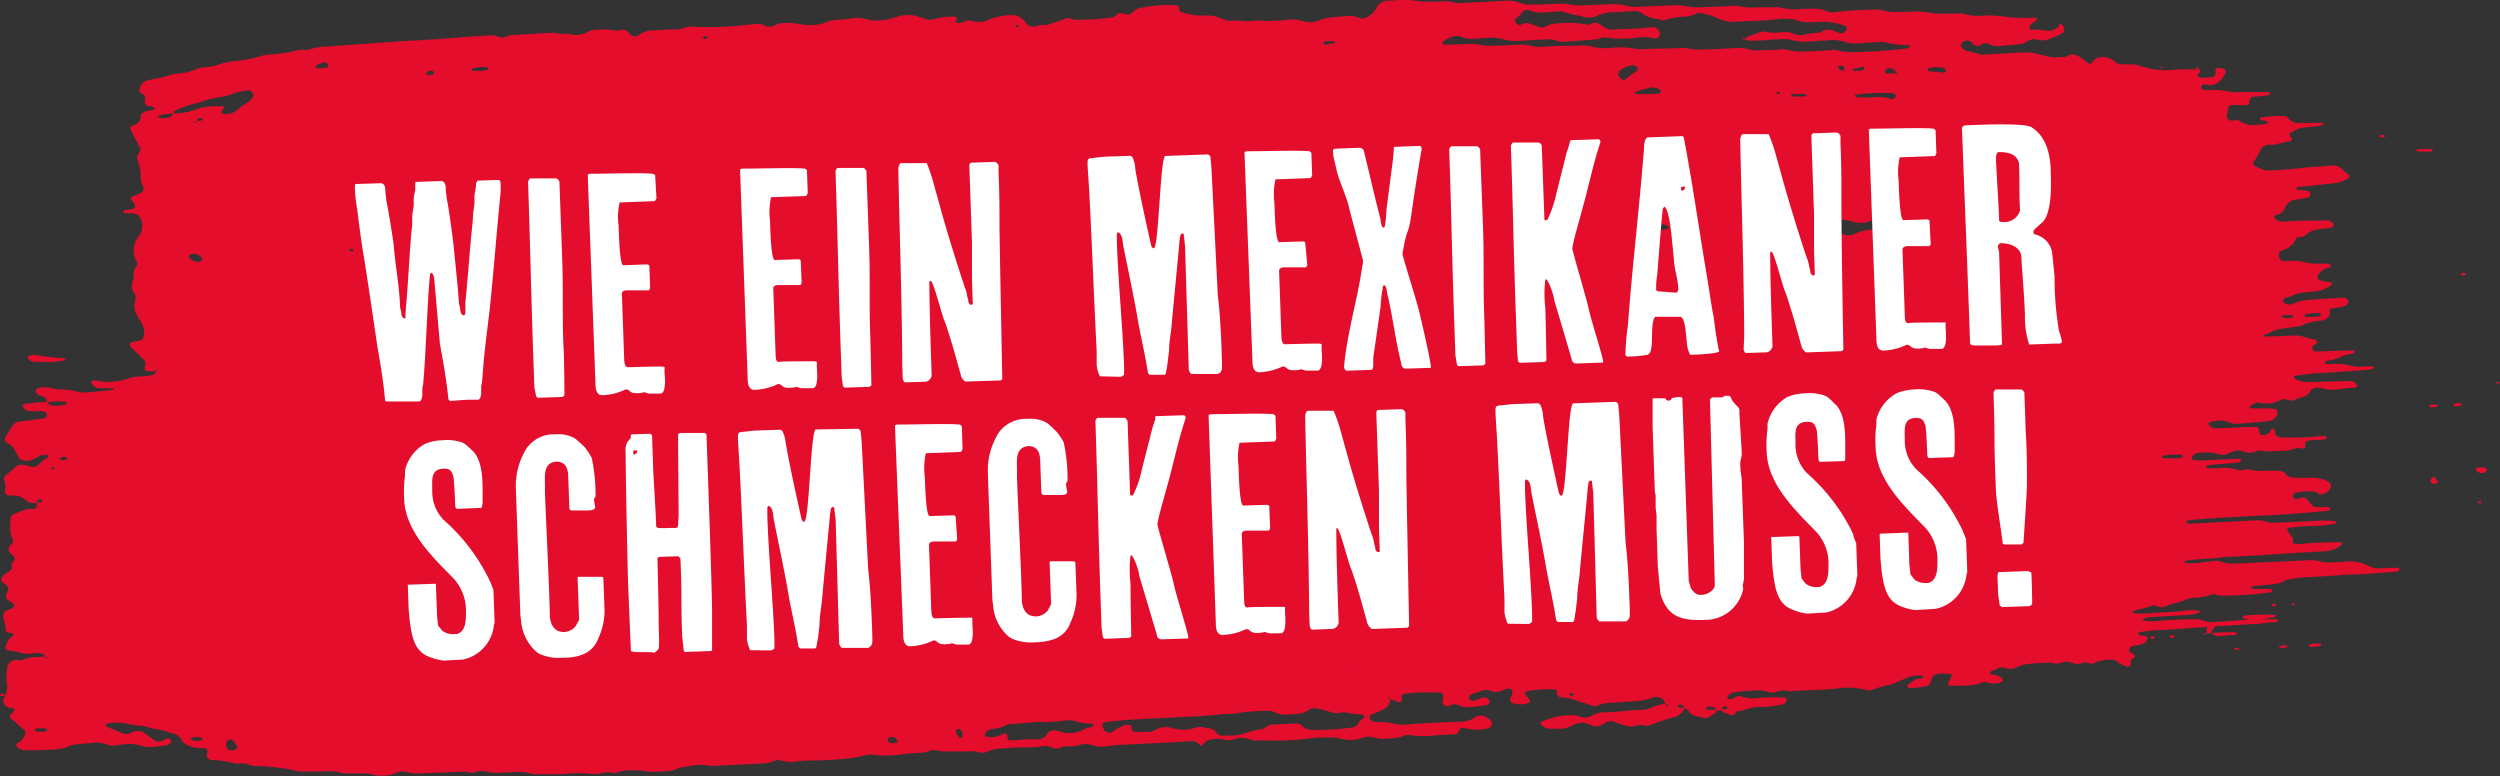
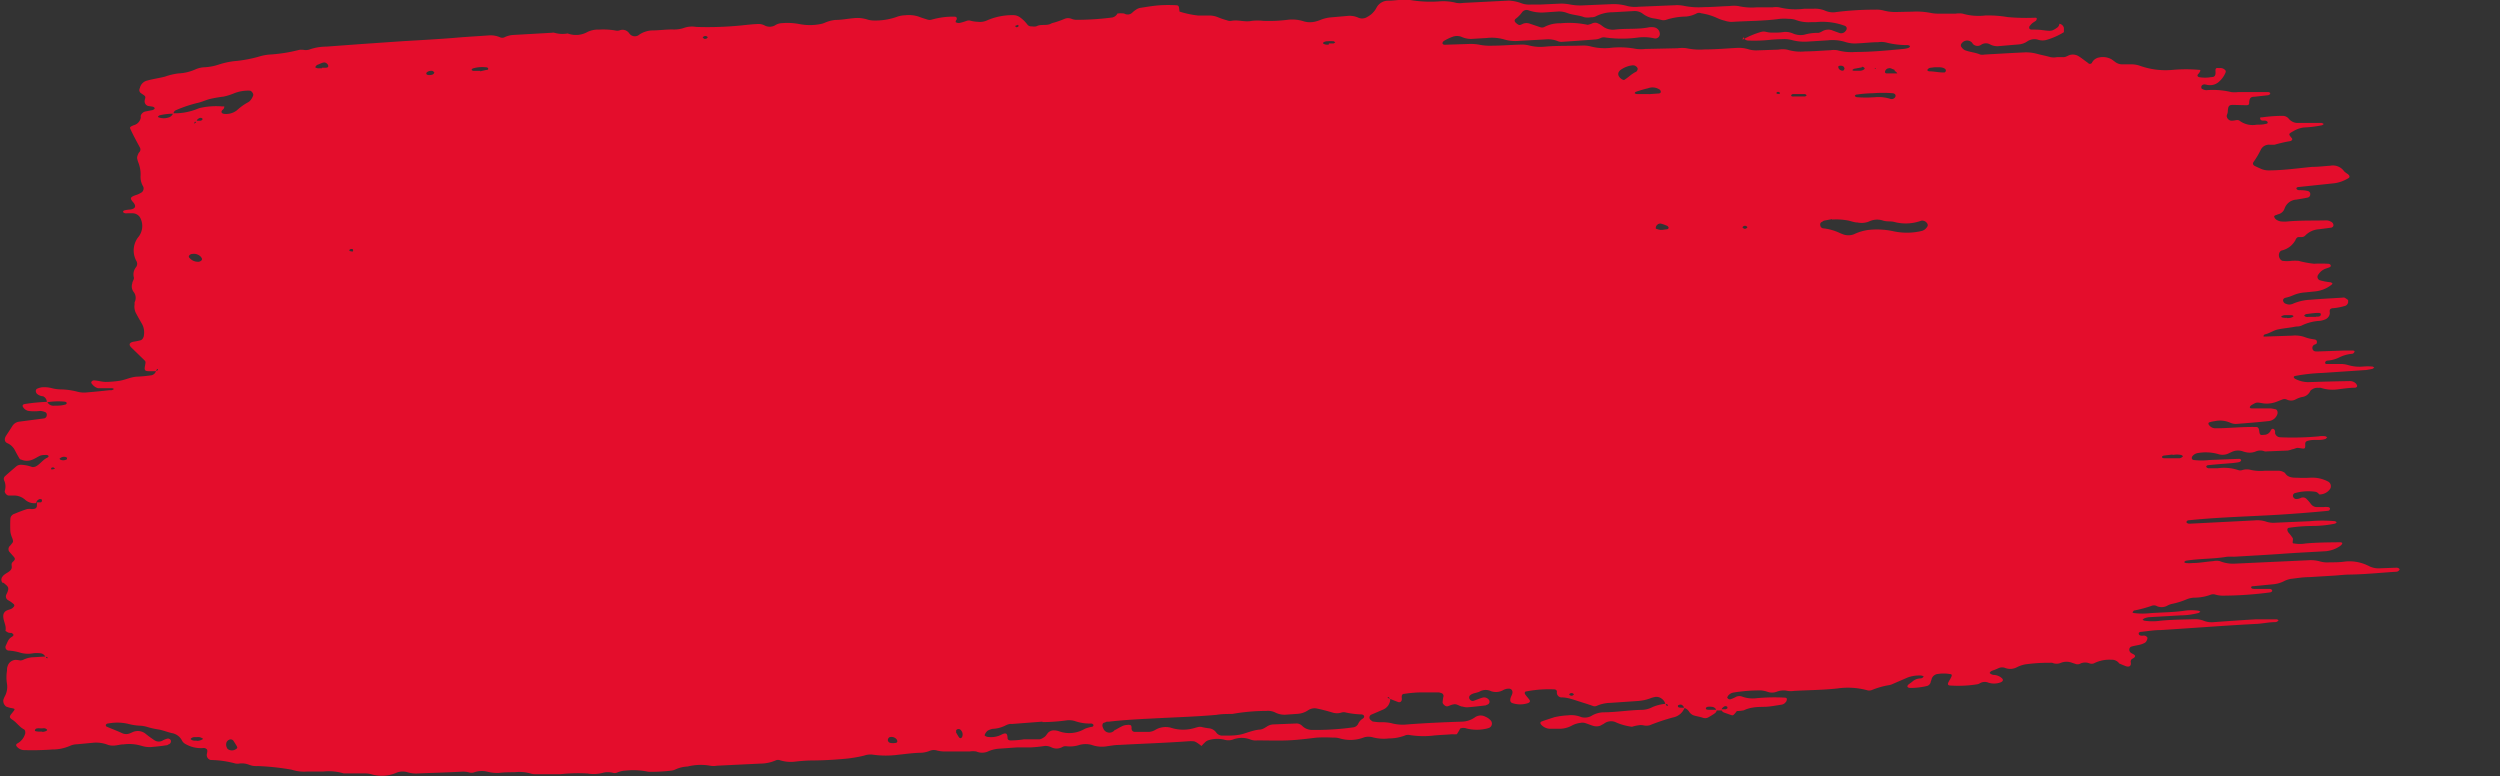
<svg xmlns="http://www.w3.org/2000/svg" viewBox="0 0 214.51 66.6">
  <rect x="0" y="0" width="214.51" height="66.6" fill="#333333" stroke="none" />
  <defs>
    <style>.cls-1{fill:#e40d2c}.cls-2{fill:#fff}</style>
  </defs>
  <g id="Ebene_2" data-name="Ebene 2">
    <g id="Ebene_1-2" data-name="Ebene 1">
      <path d="M160.9 5.83l-.05.09h.1zm-25.85 53.74s-.08-.08-.13-.09a.23.23 0 00-.28.11.38.38 0 00.13.1.24.24 0 00.28-.12M4.57 40.28l.15-.08s-.09-.08-.14-.09-.24 0-.18.13.11 0 .17 0m145.37-20.75s-.08-.09-.13-.1a.24.24 0 00-.3.12s.08.09.13.11a.25.25 0 00.3-.13m-119.64 2s0-.1-.05-.11a.23.23 0 00-.18 0c-.15.08-.13.16.07.19s.11 0 .16-.06M152.74 8s-.05-.09-.09-.1a.23.23 0 00-.17 0c-.1.09-.06.16.12.16s.09-.05.14-.08M87.25 2.16a1 1 0 00-.15.07s.06.09.09.1.23 0 .2-.13-.1-.05-.14 0m-26.52 1a.25.25 0 00-.31-.09c-.05 0-.09.08-.13.12a1.21 1.21 0 00.14.1.26.26 0 00.3-.13m-23.46 3c-.05 0-.09-.1-.14-.11a.6.6 0 00-.5.11.16.16 0 00-.05.12c0 .12.27.16.49.09a.25.25 0 00.2-.21m121-.33a.44.44 0 00-.08-.15c-.11-.12-.45-.1-.46 0a.32.32 0 00.18.29c.12.07.23.08.31 0a.66.66 0 00.05-.15M5.78 39.29a1.19 1.19 0 00-.16-.08.53.53 0 00-.51.15.22.22 0 00.11.1.62.62 0 00.53-.06v-.11m154-33.51l-.64.12c-.06 0-.1.06-.16.09s.07.07.1.08h.55c.2 0 .45-.14.39-.22a.28.28 0 00-.24-.12m-45.73-2h.4a.54.54 0 00.16-.1c-.05 0-.1-.09-.15-.09a3.17 3.17 0 00-.53 0c-.26 0-.45.13-.35.21a.66.66 0 00.47.07m-32 59c.08.14.17.3.27.45a.2.2 0 00.16.07s.1-.07.11-.12a.54.54 0 00-.18-.63.26.26 0 00-.34.07v.16m-65.16.75a.9.9 0 00.55-.17.67.67 0 00-.54-.15h-.2a.41.41 0 00-.34.16.46.46 0 00.34.14h.19M3.62 62.8c.23 0 .48-.12.42-.19a.36.36 0 00-.33-.12 2.29 2.29 0 01-.37 0c-.14 0-.27 0-.33.13s.1.13.24.15a2.3 2.3 0 00.37 0m192.62-35.48c.13 0 .26 0 .39-.05a.51.51 0 00.16-.09c0-.08-.14-.12-.29-.11h-.39a.57.57 0 00-.36.11c-.08.07.18.14.49.12m-53.63-7.54l.36-.05c.17 0 .23-.1.19-.19a.3.3 0 00-.13-.12 3.45 3.45 0 00-.51-.18.35.35 0 00-.33.11.34.34 0 00-.11.32 2 2 0 00.35.1.53.53 0 00.18 0M76.36 63.24a.29.29 0 00-.18.28.28.28 0 00.24.23 1.22 1.22 0 00.38 0c.16 0 .23-.1.18-.22a.36.36 0 00-.1-.15.57.57 0 00-.52-.13m122.36-36.08h.1c.1 0 .27 0 .31-.15s-.09-.17-.23-.17c-.32 0-.63.05-.94.09-.14 0-.27.12-.24.16a.36.36 0 00.35.09h.65M154.39 8.07h-.55a.29.29 0 00-.15.09c0 .06 0 .13.21.12s.64 0 .95 0a.24.24 0 00.16-.09s0-.11-.22-.12h-.4M162.57 6l-.34-.14a.33.33 0 00-.17 0 .35.35 0 00-.29.2c-.08.15 0 .24.13.24h.9c-.01 0-.09-.17-.23-.2M41.2 6.12l.53-.12c.06 0 .15 0 .16-.09s-.09-.14-.24-.14a2.76 2.76 0 00-1.1.11s-.06.07-.09.1.11.1.16.1h.58m-13.58-.27h.35c.18 0 .24-.1.17-.24a.4.4 0 00-.29-.21c-.21 0-.36.11-.53.17a.38.38 0 00-.27.25.54.54 0 00.34.08h.23M186.42 39l-.75.09a.28.28 0 00-.16.09c0 .06 0 .14.21.14h1.31a.51.51 0 00.17-.07l.12-.11a1.4 1.4 0 00-.16-.1 1.84 1.84 0 00-.74 0M16.5 21.79a.34.34 0 00-.3.19s0 .12.08.17a.93.93 0 00.68.31.4.4 0 00.35-.14c.06-.09 0-.2-.1-.31a.82.82 0 00-.71-.22M166 5.77l-.39.05a.4.4 0 00-.16.08.54.54 0 00-.09.12s.1.1.16.1c.44 0 .87.11 1.31.1.05 0 .12-.08.13-.13a.21.21 0 00-.05-.17c-.28-.21-.61-.13-.91-.15M20.37 64.19a1 1 0 00-.06-.18c-.1-.16-.19-.32-.3-.47a.29.29 0 00-.36-.06.39.39 0 00-.23.27.61.61 0 00.12.52.59.59 0 00.71 0c.05 0 .08-.08.12-.12m121.1-56.07l.87-.06c.06 0 .15-.06.16-.1a.25.25 0 00-.16-.27 1.07 1.07 0 00-.92-.08 10.45 10.45 0 00-1.09.32.3.3 0 00-.07.11.45.45 0 00.18.07h1m21.21.17c0-.14-.08-.21-.23-.24a11.11 11.11 0 00-1.73 0 10.23 10.23 0 00-1.34.11c-.17 0-.23.12-.17.16a.28.28 0 00.17.07 9.87 9.87 0 001.54 0 3.35 3.35 0 011.33.15.41.41 0 00.19 0 .36.36 0 00.24-.24m-23.34-1.36c.38-.21.67-.55 1.07-.73a.27.27 0 00.12-.16.2.2 0 000-.17.44.44 0 00-.46-.22 2.08 2.08 0 00-.88.32c-.36.2-.46.56 0 .87a1 1 0 00.18.07m17.87 11.93l-.7.13a.86.86 0 00-.16.1.24.24 0 00-.16.31c0 .11.11.24.24.25a4.49 4.49 0 011.49.43l.18.07a1.32 1.32 0 001 0 4 4 0 011.31-.37 6.7 6.7 0 011.95.1 5.5 5.5 0 002.52 0 .77.77 0 00.46-.33.26.26 0 000-.35.5.5 0 00-.31-.2.4.4 0 00-.19 0 3.83 3.83 0 01-2.32.1c-.31-.08-.65 0-1-.13a1.6 1.6 0 00-1.14.09 1.68 1.68 0 01-1 .09c-.25 0-.51-.1-.76-.16a5.58 5.58 0 00-1.44-.09M89.44 61.92l-2.61.2a1.25 1.25 0 00-.19 0 1.47 1.47 0 00-.37.13 2.7 2.7 0 01-1.12.29 1.74 1.74 0 00-.36.13c-.14.06-.35.39-.29.45a.58.58 0 00.36.12 1.94 1.94 0 001-.17L86 63c.32-.14.43-.07.45.29 0 .16.07.22.23.24a7.59 7.59 0 001.17-.09h1.36a1 1 0 00.34-.16c.18-.09.26-.28.39-.42a.7.7 0 01.53-.19 1.33 1.33 0 01.38.07 2.6 2.6 0 002.24-.21 3.05 3.05 0 01.56-.16c.16 0 .21-.14.15-.21a.27.27 0 00-.17-.08 3.82 3.82 0 01-1.34-.19 1.67 1.67 0 00-.77-.08 15.64 15.64 0 01-2.06.15m60.06-58.55a7.22 7.22 0 011.62-.68.81.81 0 01.38 0 2.25 2.25 0 00.58.07c.33 0 .65 0 1-.06a1.66 1.66 0 01.76.14 1.64 1.64 0 00.95.1 4.11 4.11 0 011.19-.16c.1 0 .24-.07.35-.13a1 1 0 01.93-.06l.55.2a.46.46 0 00.52-.16c.17-.18.13-.39-.07-.46a5.55 5.55 0 00-2.49-.31h-.39a3.11 3.11 0 01-1.35-.2 1.79 1.79 0 00-.57-.08 4 4 0 00-.78 0c-1.37.19-2.75.17-4.12.26a1.85 1.85 0 01-.57-.1 3.51 3.51 0 01-.73-.26 5 5 0 00-1.31-.38.47.47 0 00-.37 0 2.51 2.51 0 01-.93.28 5.72 5.72 0 00-1.74.29.7.7 0 01-.38 0 5.78 5.78 0 00-.57-.12 2.09 2.09 0 01-1.06-.44 1.15 1.15 0 00-.74-.2l-1.77.1a3.25 3.25 0 00-1.5.36.85.85 0 01-.39.07 1.6 1.6 0 01-.58 0c-.49-.19-1-.18-1.51-.38a1.85 1.85 0 00-.77-.11l-1.18.08a3.41 3.41 0 01-1.34-.19.48.48 0 00-.53.16 2.51 2.51 0 01-.53.55c-.18.13-.15.27.07.44s.26.14.54 0a.86.86 0 01.57 0l.92.31a.46.46 0 00.38-.05 2.78 2.78 0 011.33-.29 7.59 7.59 0 012.33.13 1.58 1.58 0 00.37-.11.57.57 0 01.55 0 1.38 1.38 0 01.33.2 1.44 1.44 0 001.09.32c1-.12 2 0 2.94-.2a1.75 1.75 0 01.39 0 .58.58 0 01.52.48.39.39 0 01-.42.48 4.15 4.15 0 00-1.36-.09 10.28 10.28 0 01-2.93 0 .6.6 0 00-.37.06 1.27 1.27 0 01-.38.11c-1 .08-2 .15-2.93.21a.81.81 0 01-.38-.07 2.24 2.24 0 00-1-.14l-2.35.13a3.31 3.31 0 01-1.17-.11 3.85 3.85 0 00-1.55-.14l-1.17.07a1.92 1.92 0 01-1-.17 1.07 1.07 0 00-.77 0 4.09 4.09 0 00-.7.33c-.13.07-.19.19-.14.28a.22.22 0 00.17.07l2.16-.07a4 4 0 01.78.06 4.59 4.59 0 001.17.09c.78 0 1.57-.07 2.35-.09a2.55 2.55 0 01.78.07 3.9 3.9 0 001.4.1c1-.09 2.09-.05 3.14-.09a2.49 2.49 0 01.77.08 4.81 4.81 0 001.56.13 7.36 7.36 0 012.34.08 3.38 3.38 0 00.78 0l2.75-.06a2.93 2.93 0 01.78 0 5.45 5.45 0 001.56.1c.92 0 1.83-.08 2.75-.13a2.82 2.82 0 011 .12 2.29 2.29 0 00.78.09l1.76-.06a2.25 2.25 0 01.78 0 3.89 3.89 0 001.55.15c.72 0 1.44-.07 2.16-.1a1.85 1.85 0 01.58 0 4.52 4.52 0 001.55.15c1.38 0 2.75-.13 4.12-.26a2.32 2.32 0 00.38-.07.32.32 0 00.17-.1c.06-.06 0-.14-.18-.16a7.4 7.4 0 01-1.75-.2 1.81 1.81 0 00-.77-.05c-.59 0-1.18.08-1.77.1a2.66 2.66 0 01-1-.1 3.69 3.69 0 00-1.55-.16l-1.76.11a4.18 4.18 0 01-1.36-.14 2.46 2.46 0 00-.77-.07 11.67 11.67 0 00-1.18.07 12.94 12.94 0 01-1.76.05.47.47 0 01-.44-.31zM95.66 62.65c.23-.13.45-.26.69-.37a1.17 1.17 0 01.38-.08.55.55 0 01.18 0c.16 0 .19.13.18.29s.1.32.32.31h1.18a1.19 1.19 0 00.55-.18 1.74 1.74 0 011.32-.18 3.41 3.41 0 002.12 0l.19-.05a.7.7 0 01.38 0 5.4 5.4 0 00.58.1.88.88 0 01.64.38.64.64 0 00.49.25h.19c.46 0 .92 0 1.37-.09s1.11-.4 1.71-.43a1 1 0 00.36-.13l.17-.1a1.16 1.16 0 01.54-.21l2-.08a.67.67 0 01.53.2 1.19 1.19 0 00.86.35 23 23 0 003.52-.22.55.55 0 00.44-.33 1 1 0 01.38-.42c.13-.08.15-.2.08-.28a.34.34 0 00-.17-.08 7.66 7.66 0 01-1.35-.16.65.65 0 00-.39 0 1.23 1.23 0 01-.76 0c-.44-.13-.88-.25-1.32-.34a1 1 0 00-.76.13 1.81 1.81 0 01-.91.32l-1 .07a1.72 1.72 0 01-.94-.19 1.4 1.4 0 00-.76-.13 16.86 16.86 0 00-2.92.26c-.46 0-.91 0-1.37.08-1.83.16-3.66.21-5.49.31-1.24.06-2.48.13-3.71.27h-.2l-.17.08c-.19 0-.26.25-.14.46a.57.57 0 001.06.08zM14.85 9.72a5.14 5.14 0 002.09-.38 1.66 1.66 0 01.38-.11 6.35 6.35 0 011.74-.1h.18c.02 0 0 .19-.12.28s-.15.21-.07.29a.36.36 0 00.18.07 1.5 1.5 0 001.09-.3 4.78 4.78 0 01.94-.68.57.57 0 00.16-.11 1.26 1.26 0 00.3-.48c.06-.13-.12-.4-.27-.42A3.26 3.26 0 0020.1 8a5.16 5.16 0 01-.92.29 11.24 11.24 0 00-1.16.2c-.37.09-.73.28-1.11.35a11.59 11.59 0 00-1.83.62.36.36 0 00-.2.3 4.54 4.54 0 00-1.16.13c-.06 0-.11.07-.16.11s.07.08.11.09a1.31 1.31 0 00.76 0 .59.59 0 00.42-.36m2 .63h.36a.37.37 0 00.16-.09v-.1a.25.25 0 00-.32 0 .3.3 0 00-.18.29.48.48 0 00-.17 0s0 .08-.05.12.2 0 .19-.2m160.22-7.6a6 6 0 01-1.42.63 1.23 1.23 0 01-.76 0 1.1 1.1 0 00-.93.14 1.46 1.46 0 01-.72.26l-1.76.15a1.3 1.3 0 01-.75-.17.73.73 0 00-.74.06.55.55 0 01-.7-.08s-.06-.11-.11-.15a.58.58 0 00-.85.1.24.24 0 000 .34.74.74 0 00.28.25c.42.16.89.19 1.31.37a1 1 0 00.38 0c1.11-.06 2.22-.13 3.34-.18a3.5 3.5 0 011.16.12c.37.1.76.17 1.14.28a1.37 1.37 0 00.57 0h.58c.19 0 .36-.14.55-.19a.94.94 0 01.75.13c.27.17.52.38.78.56a.21.21 0 00.33 0 .83.83 0 01.58-.46 1.54 1.54 0 011.13.16l.31.23a1 1 0 00.54.19h.79a2.2 2.2 0 01.76.12 6.59 6.59 0 002.89.35 13 13 0 012.16 0c.05 0 .15 0 .15.06s-.09.21-.19.31-.07.22.09.26a2.87 2.87 0 001 0c.33 0 .42-.12.4-.48s.08-.3.36-.3a.56.56 0 01.5.21.23.23 0 010 .18 2.1 2.1 0 01-.55.77 1.11 1.11 0 01-.9.3c-.18 0-.36-.13-.54 0a.19.19 0 00-.09.15c0 .06 0 .15.06.17a.81.81 0 00.36.12 6.69 6.69 0 012.14.16 2.3 2.3 0 00.59 0h2.55c.17 0 .25.09.2.17a.34.34 0 01-.16.1l-1.17.13c-.33 0-.43.12-.46.47 0 .15 0 .24-.21.26L191.6 9c-.37 0-.42.12-.45.59 0 .12-.07.24-.09.36a.45.45 0 00.34.4.61.61 0 00.19 0c.19 0 .39-.11.56 0a1.88 1.88 0 001.47.35c.26 0 .53 0 .79-.07a.23.23 0 00.17-.08c0-.1-.06-.17-.21-.2h-.2c-.15 0-.24-.08-.24-.2s.1-.07.16-.08a13 13 0 011.76-.13.67.67 0 01.52.23 1 1 0 00.84.38h2a.76.76 0 01.18.09.57.57 0 01-.16.11 10 10 0 01-1.55.19 2.25 2.25 0 00-.91.32c-.42.23-.43.24-.11.61a.15.15 0 010 .15.28.28 0 01-.16.09 11.86 11.86 0 00-1.34.31h-.38a.78.78 0 00-.8.44 7.38 7.38 0 01-.59 1c-.14.18-.08.32.16.42l.35.16a1.66 1.66 0 00.75.18c1.25 0 2.49-.18 3.72-.3.53 0 1-.06 1.57-.1a1.18 1.18 0 011.19.47 1.4 1.4 0 00.3.23c.22.17.22.31 0 .41a3.08 3.08 0 01-1.1.39l-3.13.33a.2.2 0 00-.16.09c0 .08.06.16.22.18a2.87 2.87 0 01.77.07.27.27 0 01.2.28.28.28 0 01-.21.28c-.32.07-.64.12-1 .18a1.13 1.13 0 00-1 .78.76.76 0 01-.56.48l-.18.07c-.06 0-.16.09-.15.11a.46.46 0 00.22.3 1 1 0 00.36.13 2.9 2.9 0 00.59 0c1.11-.1 2.22-.06 3.34-.09a.83.83 0 01.36.11.35.35 0 01.22.29c0 .11-.07.21-.23.23l-1 .13a1.81 1.81 0 00-1.21.56.45.45 0 01-.36.11c-.31 0-.31 0-.45.22 0 .06-.06.12-.09.17a1.79 1.79 0 01-1.09.76c-.29.09-.34.55-.1.79a.34.34 0 00.16.1 2.91 2.91 0 00.78 0 3.88 3.88 0 01.59 0 8.35 8.35 0 001.34.25 11.42 11.42 0 011.17 0c.16 0 .26.08.26.17s-.07.11-.12.14l-.37.13a1.26 1.26 0 00-.58.49.31.31 0 00.11.48 5 5 0 00.94.18.51.51 0 01.16.09c0 .05-.06.12-.11.15a2.69 2.69 0 01-1.44.55l-.79.08a3.2 3.2 0 00-1.13.29 3.31 3.31 0 01-.56.17c-.15.05-.22.14-.2.25a.34.34 0 00.25.27.71.71 0 00.57 0 4.21 4.21 0 011.52-.35c.91-.08 1.83-.12 2.74-.18a.38.38 0 01.19 0 1.69 1.69 0 01.31.21v.19a.41.41 0 01-.21.29 5.08 5.08 0 01-1.15.22c-.29.05-.22.26-.21.43a.65.65 0 01-.46.55 1.78 1.78 0 01-.38.1 4 4 0 00-1.51.37 1 1 0 01-.37.11c-.2 0-.39.05-.59.08-.39.06-.78.1-1.16.18s-.71.34-1.1.42c-.05 0-.09.08-.13.13s.08.06.11.06l2.36-.08a2.51 2.51 0 011.15.15 2.55 2.55 0 00.56.14c.16.05.4 0 .41.24s-.15.19-.26.27a.31.31 0 00-.12.33.28.28 0 00.26.22 2.58 2.58 0 00.39 0l2-.07h.79c.06 0 .17 0 .17.08a.25.25 0 01-.24.2 3.09 3.09 0 00-1.12.33 2.79 2.79 0 01-.94.25c-.15 0-.24.12-.22.21s.1.08.16.08h1.18a2.25 2.25 0 01.58.08 3.42 3.42 0 001.35.14 4.9 4.9 0 01.77 0c.06 0 .12.06.17.09a.57.57 0 01-.16.11 5.67 5.67 0 01-.57.1l-3.72.25a15.23 15.23 0 00-2.34.26c-.05 0-.12.07-.12.09a.25.25 0 00.11.15 2.52 2.52 0 001.12.29q1.77-.06 3.54-.09a.73.73 0 01.54.18.83.83 0 01.11.15c.06.12 0 .22-.17.24-.52 0-1.05.09-1.57.15a3.25 3.25 0 01-1.35-.14.63.63 0 00-.19 0 .85.85 0 00-.71.25.9.9 0 01-.74.54 2.09 2.09 0 00-.54.21.83.83 0 01-.75 0 .5.5 0 00-.38 0l-.54.21a2.29 2.29 0 01-1.16.11c-.51-.09-.51-.09-.91.14a.41.41 0 00-.14.12c-.09.13 0 .19.17.18h1.57a2.53 2.53 0 01.38.07c.2 0 .27.27.2.45a.88.88 0 01-.73.57c-.91.1-1.82.17-2.73.24a1.15 1.15 0 01-.58-.1 2.13 2.13 0 00-1.34-.13 1.72 1.72 0 00-.38.08c-.06 0-.14.05-.15.1a.25.25 0 00.07.17.67.67 0 00.49.26c1.18 0 2.35-.14 3.53-.11.18 0 .24.09.28.4s.13.3.39.27a.62.62 0 00.6-.4.28.28 0 01.14-.12c.11 0 .18.06.22.21a1.21 1.21 0 010 .18.47.47 0 00.43.34 24.69 24.69 0 003.33-.08 1.62 1.62 0 01.58 0 .61.61 0 01.14.1c-.05 0-.09.1-.15.12-.5.18-1 0-1.54.17a.24.24 0 00-.2.28c0 .39 0 .42-.41.35s-.28 0-.73.1a1.78 1.78 0 01-.38.1l-1.77.07a.65.65 0 01-.19 0 1 1 0 00-.75 0 1.36 1.36 0 01-.77.09 2.36 2.36 0 01-.38-.1 1.25 1.25 0 00-.95.07l-.18.08a1.21 1.21 0 01-1 .08 3.93 3.93 0 00-1.74-.07.71.71 0 00-.47.32.3.3 0 000 .18.23.23 0 00.14.09 5.71 5.71 0 001.37 0l2.55-.1a.21.21 0 01.16.1c0 .07-.06.16-.21.19s-.39.06-.59.08c-.65.05-1.3.1-2 .17-.17 0-.23.13-.17.19a.33.33 0 00.17.08h.79a3.81 3.81 0 011.74.15.56.56 0 00.38 0 1.31 1.31 0 01.76 0 3.84 3.84 0 001.17.06h1.18a1 1 0 01.54.19c.23.39.63.41 1 .41a11.45 11.45 0 001.17 0 2.88 2.88 0 011.51.32.45.45 0 01.2.63 1.1 1.1 0 01-.8.48h-.2.05a.5.5 0 00-.3-.22 4.25 4.25 0 00-1.74.1.24.24 0 00-.2.29.3.3 0 00.27.23 1 1 0 00.37-.08.43.43 0 01.53.08 3.81 3.81 0 01.37.43.64.64 0 00.49.26h.59a1.71 1.71 0 01.39 0 .26.26 0 01.16.09c0 .08 0 .21-.17.23-1.43.14-2.86.25-4.3.34-2.55.15-5.1.21-7.64.47-.16 0-.23.14-.19.2s.11.07.17.09h.2l5.49-.28a2.4 2.4 0 011 .12 2 2 0 00.78.08l2.94-.13a11.87 11.87 0 012.15 0 .6.6 0 01.15.09s-.1.11-.15.12a9.77 9.77 0 01-1.95.2 14.23 14.23 0 00-1.95.15c-.21 0-.25.21-.08.43a3.87 3.87 0 01.35.45c.05.1 0 .25 0 .37s.07.09.12.1a2.88 2.88 0 001 0c.92-.08 1.84-.09 2.75-.1a1.34 1.34 0 01.2 0c.25 0 .24.14 0 .32a2.57 2.57 0 01-1.28.45c-1.24.07-2.48.13-3.72.22s-2.74.17-4.11.25a5.65 5.65 0 00-.59 0c-1.16.2-2.35.15-3.51.34-.06 0-.11.07-.16.1s.09.09.14.1a2.83 2.83 0 00.58 0c.59 0 1.17-.12 1.76-.16a1.25 1.25 0 01.58 0 3 3 0 001.33.21l6.28-.29a2.9 2.9 0 011 .11 2.25 2.25 0 00.78.07c.45 0 .91 0 1.37-.07a3.64 3.64 0 011.9.33 1.51 1.51 0 01.18.09 1.91 1.91 0 00.95.16l1.37-.05c.14 0 .28.1.25.17a.34.34 0 01-.32.18c-1.3.08-2.61.22-3.92.24-.45 0-.91.06-1.37.09l-2.15.13c-.53 0-1.05.09-1.57.15a2.09 2.09 0 00-.55.18 2.57 2.57 0 01-.93.28l-1.76.17c-.06 0-.15 0-.16.09s.09.14.25.14h1.37a.22.22 0 01.16.09c.07.07 0 .18-.16.21a31.3 31.3 0 01-4.11.28 2.33 2.33 0 01-.58-.09.63.63 0 00-.38 0 4 4 0 01-1.34.26 1.94 1.94 0 00-.76.15 6.61 6.61 0 01-1.31.4 1.84 1.84 0 00-.36.15 1 1 0 01-.93 0 .53.53 0 00-.39 0 9.64 9.64 0 01-1.49.4c-.06 0-.09.09-.14.14s.1.08.16.09a6.27 6.27 0 001.37 0c1-.07 2-.07 2.93-.21a4.16 4.16 0 011.17 0 1 1 0 01.18.08.67.67 0 01-.14.11 6.23 6.23 0 01-1.55.21l-2.74.16a1.64 1.64 0 00-.38.1.79.79 0 00-.15.12.65.65 0 00.17.08 4.84 4.84 0 001.37 0c1-.1 2-.1 2.94-.13a2 2 0 01.76.13 1.84 1.84 0 00.77.13c1.24-.09 2.48-.18 3.72-.25h1.77c.06 0 .11.05.17.08a.35.35 0 01-.28.16c-.53 0-1.05.12-1.57.15-2.74.14-5.48.36-8.23.53-.59 0-1.17.1-1.76.16a.2.2 0 00-.16.1c0 .1 0 .18.19.22a.61.61 0 00.19 0 .37.37 0 01.35.14c.07.09-.07.41-.2.47a1.61 1.61 0 01-.36.15c-.25.07-.51.1-.76.17a.28.28 0 00-.22.27.35.35 0 00.18.3c.11.07.27.12.31.22s-.09.2-.22.26a.28.28 0 00-.14.32c.05.31-.14.43-.45.31l-.18-.07-.36-.15a.76.76 0 00-.67-.32 2.94 2.94 0 00-1.51.31.52.52 0 01-.37 0 1 1 0 00-.75 0 .52.52 0 01-.38.07l-.37-.12a1.3 1.3 0 00-.95 0 .93.93 0 01-.75 0 .65.65 0 00-.19 0 14 14 0 00-2.15.14 2.65 2.65 0 00-.73.26 1.21 1.21 0 01-.95.05.73.73 0 00-.56 0l-.35.15c-.17.07-.36.08-.44.28a.6.6 0 00.34.16 1.12 1.12 0 01.71.28c.12.11.11.22 0 .3a.65.65 0 01-.17.08 1.57 1.57 0 01-1 0 .81.81 0 00-.74.07.67.67 0 01-.18.07 10.18 10.18 0 01-2.34.11c-.18 0-.24-.1-.17-.25s.12-.22.18-.33c.18-.32.16-.39-.08-.41a3.15 3.15 0 00-1 0 .61.61 0 00-.54.47c0 .06-.05.12-.06.18a.45.45 0 01-.37.39 6.24 6.24 0 01-1.36.16c-.16 0-.27-.05-.28-.14a.26.26 0 01.1-.16l.31-.23a1.08 1.08 0 01.7-.29.32.32 0 00.29-.17.59.59 0 00-.37-.08 2.81 2.81 0 00-1 .17l-1.25.54a1.23 1.23 0 01-.37.12 6.89 6.89 0 00-1.49.43.65.65 0 01-.39 0 6.3 6.3 0 00-2.52-.15c-1.23.14-2.47.14-3.71.21a1.89 1.89 0 01-.58 0 1.62 1.62 0 00-.95.08 1.13 1.13 0 01-.77 0 2.23 2.23 0 00-.57-.12 14 14 0 00-2.33.18.74.74 0 00-.49.29s-.08.13-.06.16a.25.25 0 00.33.11 2.83 2.83 0 00.35-.15.66.66 0 01.56-.07 2.64 2.64 0 001.15.16 16.55 16.55 0 012.54-.06.22.22 0 01.17.07.36.36 0 01-.1.33.54.54 0 01-.33.2c-.38.06-.77.13-1.16.17s-.91 0-1.36.09a2.66 2.66 0 00-.74.23 3.31 3.31 0 01-.56.06c-.05 0-.09.08-.13.13-.23.27-.23.27-.46.19l-.54-.19a.41.41 0 01-.25-.28h.38a.6.6 0 00.16-.08v-.12a.23.23 0 00-.33 0 .38.38 0 00-.19.3h-.42a.43.43 0 00-.4-.31 1.17 1.17 0 00-.37 0 .24.24 0 00-.14.1c0 .07 0 .14.2.15s.5 0 .74 0a.42.42 0 01-.18.31 4.8 4.8 0 01-.48.3.59.59 0 01-.53.08c-.24-.08-.49-.12-.74-.19a.78.78 0 01-.44-.32.74.74 0 00-.43-.34.44.44 0 00-.23-.27.32.32 0 00-.17 0 .18.18 0 00-.14.08c0 .09 0 .16.21.17s.24 0 .37 0a1.33 1.33 0 01-1 .84 18 18 0 00-2 .67 1.1 1.1 0 01-.57 0 1.21 1.21 0 00-.38 0 3.9 3.9 0 00-.57.13 5.08 5.08 0 01-1.31-.35 1 1 0 00-1.1.09l-.17.09a1.4 1.4 0 01-.17.09 1 1 0 01-.58 0c-.24-.07-.48-.18-.73-.25a.81.81 0 00-.38 0 2 2 0 00-.74.24 2.2 2.2 0 01-1.12.26h-.78a1.06 1.06 0 01-.68-.32c-.13-.13-.13-.24 0-.3.37-.14.74-.25 1.1-.37a6.6 6.6 0 011.16-.16 2.27 2.27 0 011.15.15 1.17 1.17 0 00.76-.05.91.91 0 00.17-.09 2.13 2.13 0 01.93-.27c1.11 0 2.21-.19 3.31-.21a2.05 2.05 0 00.94-.24 3.68 3.68 0 011.13-.28.6.6 0 00.08.16.42.42 0 00.12 0c0-.09-.08-.14-.23-.15a.76.76 0 00-.31-.45.74.74 0 00-.55-.15 2.36 2.36 0 00-.38.1 3.76 3.76 0 01-1.14.25l-2.35.16a3 3 0 00-1.14.25.46.46 0 01-.38 0c-.42-.15-.86-.28-1.29-.42s-.86-.29-1.32-.3a.41.41 0 01-.44-.48c0-.13-.09-.21-.26-.21a10.13 10.13 0 00-2.33.17c-.17 0-.22.14-.12.28s.24.29.35.44 0 .24-.12.29a2.12 2.12 0 01-1.34 0 .26.26 0 01-.18-.29c0-.26.23-.46.18-.72a.29.29 0 00-.26-.23 1 1 0 00-.56.14 1.26 1.26 0 01-1 .08 1.07 1.07 0 00-.94 0c-.28.17-.65.13-.89.37a.25.25 0 000 .33.3.3 0 00.15.12.28.28 0 00.18 0c.24-.08.48-.19.73-.26a.5.5 0 01.53.13.27.27 0 01-.08.46c-.06 0-.12.07-.18.07-.52.06-1 .12-1.56.16a1.26 1.26 0 01-.38-.06c-.25 0-.47-.24-.74-.2s-.37.12-.55.17-.41-.16-.44-.32a3.47 3.47 0 01.08-.55.26.26 0 00-.22-.27 1.21 1.21 0 00-.18-.05h-1.57a10.26 10.26 0 00-1.36.12c-.22 0-.28.12-.25.38s-.12.39-.31.33l-.72-.28a.64.64 0 00-.08-.14h-.11c-.04 0 .08.14.23.14a1 1 0 01-.58.91l-1.07.46a.27.27 0 000 .47s.1.1.16.11a5.42 5.42 0 00.58.06 4 4 0 011 .08 3.66 3.66 0 001.36.11c1.57-.12 3.13-.19 4.7-.24a2 2 0 001.1-.36.85.85 0 01.92-.06 1.26 1.26 0 01.46.33.4.4 0 01-.14.62l-.19.06a3.66 3.66 0 01-1.74 0 .77.77 0 00-.56 0 3.65 3.65 0 01-.29.49 2.47 2.47 0 01-.39 0c-.58.05-1.17.06-1.76.13a7.5 7.5 0 01-1.95-.07.7.7 0 00-.38.06 3.84 3.84 0 01-1.35.24 3.68 3.68 0 01-1.36-.09 1.35 1.35 0 00-.77 0 3.24 3.24 0 01-2.11.08 1.85 1.85 0 00-.58-.06 12.53 12.53 0 00-1.37 0c-.84.1-1.69.21-2.54.24s-1.7 0-2.55 0a1.29 1.29 0 01-.58-.07 2.08 2.08 0 00-1.53 0 1.23 1.23 0 01-.76 0 2.58 2.58 0 00-1.35.06.81.81 0 00-.31.21c-.1.09-.18.19-.27.28a3.15 3.15 0 00-.29-.22 1.35 1.35 0 00-.33-.18 2.93 2.93 0 00-.59 0c-2 .14-3.92.2-5.88.31-.32 0-.65.06-1 .11a2.59 2.59 0 01-1.35-.12 2 2 0 00-1 0 2.62 2.62 0 01-1.15.12.56.56 0 00-.37.08 1 1 0 01-.94 0 1.1 1.1 0 00-.57-.1 11.6 11.6 0 01-1.17.12h-1.17l-1.57.11a2.77 2.77 0 00-.94.24 1.25 1.25 0 01-1 0 1.9 1.9 0 00-.58 0h-2a2.87 2.87 0 01-.78-.08.93.93 0 00-.57 0 2.5 2.5 0 01-.76.19c-.65 0-1.3.1-2 .17a8.14 8.14 0 01-2.15 0 1.55 1.55 0 00-.77.07 11.4 11.4 0 01-1.93.3c-.78.07-1.57.11-2.36.12a13.6 13.6 0 00-1.56.09 3.12 3.12 0 01-1.36-.1.5.5 0 00-.38 0 3.37 3.37 0 01-1.33.28l-3.73.18a1.61 1.61 0 01-.58 0 4.65 4.65 0 00-1.93.07 2.82 2.82 0 00-1 .23 1.15 1.15 0 01-.37.12 14.22 14.22 0 01-2 .1 6.32 6.32 0 00-1.94-.1 2 2 0 00-.76.18.56.56 0 01-.38 0 1.73 1.73 0 00-.78 0 3.08 3.08 0 01-1.35.07 14.2 14.2 0 00-2.35.06h-2.16a1.26 1.26 0 01-.38-.06 3.45 3.45 0 00-1.36-.11c-.45 0-.91 0-1.37.06a3.53 3.53 0 01-1-.11 2 2 0 00-1.15.07.74.74 0 01-.39 0 1.92 1.92 0 00-.58-.07c-1.24.07-2.48.1-3.72.15a2.58 2.58 0 01-1-.1 1.39 1.39 0 00-1 .07 3.18 3.18 0 01-2.11.1 2.2 2.2 0 00-.58-.07h-1.78a4.45 4.45 0 00-1.74-.16h-1.38a3.44 3.44 0 01-1.35-.16 21.75 21.75 0 00-2.91-.31 1.64 1.64 0 01-.76-.12 1.69 1.69 0 00-.77-.1 1 1 0 01-.39 0 8.48 8.48 0 00-2.12-.3.44.44 0 01-.33-.4c0-.13.05-.25.05-.38s-.08-.2-.23-.24a.41.41 0 00-.19 0 2.65 2.65 0 01-1.49-.37.68.68 0 01-.26-.27 1.2 1.2 0 00-.89-.65c-.38-.09-.75-.24-1.13-.31a6.2 6.2 0 01-.95-.21 2.74 2.74 0 00-.57-.11 4.54 4.54 0 01-1-.14 4.13 4.13 0 00-1.75-.06c-.15 0-.26.08-.25.17s.07.11.12.13c.42.18.85.34 1.26.53a.84.84 0 00.74 0l.18-.08a1.07 1.07 0 011.1.13 8.64 8.64 0 00.78.57.67.67 0 00.73 0 1.78 1.78 0 01.36-.14.26.26 0 01.31.16.28.28 0 01-.16.32c-.06 0-.11.08-.17.08-.39.06-.78.11-1.17.14a2.29 2.29 0 01-1-.08 3.68 3.68 0 00-1.55-.13c-.26 0-.51.08-.77.1a1.39 1.39 0 01-.58-.06A2.77 2.77 0 008 63.73l-1.37.13A1.57 1.57 0 006 64a3.76 3.76 0 01-1.52.31 23.94 23.94 0 01-2.48.05.85.85 0 01-.51-.25c-.13-.12-.14-.24 0-.32a1.36 1.36 0 00.68-.88c0-.13 0-.25-.1-.32-.41-.21-.65-.61-1-.83s-.23-.33 0-.62.24-.31 0-.37a2 2 0 01-.55-.15.62.62 0 01-.24-.49c0-.12.07-.24.12-.36a1.68 1.68 0 00.2-1.09 3.59 3.59 0 010-1.13c0-.13 0-.25.05-.38a.75.75 0 01.7-.55 2.6 2.6 0 01.39.05.64.64 0 00.26-.06 2.15 2.15 0 01.75-.21l1.17-.07a.46.46 0 00.07.14h.12c.04 0-.08-.12-.22-.12a.52.52 0 00-.45-.3 2.81 2.81 0 00-.58 0A2.35 2.35 0 011.73 56a4.4 4.4 0 00-1-.18.29.29 0 01-.24-.4c.14-.28.21-.6.52-.77.15-.09.19-.19.1-.25a.44.44 0 00-.11-.09c-.13 0-.26 0-.38-.08s-.15-.08-.15-.11c.1-.45-.21-.84-.19-1.29a.5.5 0 01.29-.44c.18-.09.38-.1.53-.24s.16-.22.08-.31a2.61 2.61 0 00-.48-.34.37.37 0 01-.15-.5l.08-.17c.13-.33.11-.45-.12-.65S.3 50 .21 50a.41.41 0 010-.52c.18-.27.55-.35.73-.6s-.07-.46.16-.67.21-.29.06-.46l-.37-.42a.39.39 0 01.08-.51 1.58 1.58 0 00.13-.16c.15-.17.15-.21.05-.49a2.21 2.21 0 01-.16-.54 10.46 10.46 0 010-1.12.48.48 0 01.34-.42c.36-.15.72-.29 1.09-.41a1.21 1.21 0 01.38 0c.36 0 .48-.07.47-.39v-.19h.35a.28.28 0 00.08-.1v-.12a.23.23 0 00-.31 0 .36.36 0 00-.18.29 1.22 1.22 0 01-.91-.25 1.42 1.42 0 00-1.06-.4H.75c-.17 0-.38-.25-.34-.4a1.25 1.25 0 00-.06-.91.31.31 0 01.08-.35c.33-.3.67-.59 1-.87a.62.62 0 01.37-.11 3 3 0 01.95.19.56.56 0 00.38-.08c.33-.19.55-.54.91-.71.17-.07.17-.19 0-.24a.65.65 0 00-.19 0 1.17 1.17 0 00-.38.05c-.24.1-.45.26-.69.35a1.21 1.21 0 01-.95 0c-.06 0-.13-.05-.16-.1-.13-.21-.25-.44-.37-.66a1.31 1.31 0 00-.66-.65c-.26-.11-.29-.37-.12-.64l.52-.8a.8.8 0 01.61-.41l2.14-.28a.28.28 0 00.22-.27.24.24 0 00-.19-.29 1.11 1.11 0 00-.37-.08 4 4 0 01-1 0 .7.7 0 01-.46-.31c-.09-.13-.05-.25.12-.28a15.73 15.73 0 011.94-.19.59.59 0 00.6.33c.31 0 .62 0 .93-.09a.18.18 0 00.14-.1c0-.07 0-.14-.21-.16a5.73 5.73 0 00-1.49.06.55.55 0 00-.33-.52.89.89 0 01-.52-.21c-.14-.16-.14-.4.07-.46a1.56 1.56 0 01.37-.1 2.51 2.51 0 01.77.06 3.34 3.34 0 00.76.12 6.09 6.09 0 011.54.21 2.21 2.21 0 00.77.05c.65-.05 1.3-.12 1.94-.19h.19c.23-.06.24-.15 0-.17H8.41a.93.93 0 01-.47-.31c-.12-.12-.15-.21-.05-.29a.21.21 0 01.16-.07c.32 0 .64.12 1 .13a8.92 8.92 0 001.16-.09c.52-.07 1-.33 1.52-.36A12.42 12.42 0 0013 32.2a.52.52 0 00.39-.38.59.59 0 00.16-.06v-.1c0-.03-.16.05-.16.19h-.59c-.37 0-.43-.08-.36-.45s.07-.37-.08-.52l-1.1-1.07c-.1-.1-.17-.22-.12-.32s.2-.15.33-.17.39-.07.58-.12.29-.28.3-.44a1.54 1.54 0 00-.14-.92c-.19-.33-.38-.66-.56-1a1.22 1.22 0 01-.1-.73 1 1 0 010-.18.82.82 0 00-.09-.89.78.78 0 01-.11-.72c0-.18.19-.36.13-.54a1 1 0 01.21-.88.49.49 0 000-.53.89.89 0 01-.08-.17 1.87 1.87 0 01.22-1.81 1.54 1.54 0 00.21-.31 1.51 1.51 0 00-.04-1.45.78.78 0 00-.67-.33h-.39a.62.62 0 01-.19 0 .3.3 0 01-.17-.08c-.05-.08 0-.16.19-.19a2.6 2.6 0 01.39-.05c.43-.05.57-.27.28-.61s-.31-.44.18-.62a2 2 0 00.53-.24.42.42 0 00.14-.5 1.58 1.58 0 01-.23-.9 2.68 2.68 0 00-.17-1.11c-.17-.48-.16-.49 0-.86L12 13a.34.34 0 000-.35c-.27-.5-.54-1-.78-1.51-.1-.22-.11-.24.24-.39a.82.82 0 00.62-.66.61.61 0 010-.18.56.56 0 01.42-.35l.57-.11c.17-.05.24-.14.18-.21a.29.29 0 00-.16-.09l-.39-.06a.41.41 0 01-.29-.43c0-.12.09-.26.05-.37s-.29-.22-.43-.35a.34.34 0 01-.03-.38.84.84 0 01.64-.65c.5-.14 1-.2 1.53-.34a5.41 5.41 0 011.14-.27 4 4 0 001.51-.37 2.15 2.15 0 01.76-.16 4.58 4.58 0 001.16-.22 6.74 6.74 0 011.33-.3 11.23 11.23 0 002.31-.44 4 4 0 01.78-.13 13.39 13.39 0 002.51-.4 1.3 1.3 0 01.39 0 1 1 0 00.57-.06A4.45 4.45 0 0128 4l3.13-.23 3.34-.23c1.5-.09 3-.17 4.5-.29 1-.09 2-.14 2.94-.21a2.05 2.05 0 011 .16.44.44 0 00.37 0 2 2 0 01.76-.2l3.33-.19a.41.41 0 01.19 0 2.49 2.49 0 001.15.06 2 2 0 001.7-.13 2.12 2.12 0 011-.2 6.21 6.21 0 011.36.07.71.71 0 00.38 0 .69.69 0 01.84.25.59.59 0 00.88.1 2.14 2.14 0 011.1-.35c.58 0 1.17-.09 1.76-.08a2.58 2.58 0 001-.15 2.08 2.08 0 011-.07 29.33 29.33 0 003.91-.13c.46-.05.92-.1 1.37-.12a1.12 1.12 0 01.57.11.94.94 0 00.93 0 1.09 1.09 0 01.55-.18 5.46 5.46 0 011.56.08 4.68 4.68 0 001.75 0 1.66 1.66 0 00.38-.11 3 3 0 01.94-.25c.52 0 1-.1 1.56-.15a2.85 2.85 0 011.16.11 1.9 1.9 0 00.58.09 5.44 5.44 0 001.92-.3 2.29 2.29 0 01.77-.15 2.7 2.7 0 011.16.12c.24.1.49.17.74.25a.62.62 0 00.38 0 6.6 6.6 0 011.93-.25c.18 0 .24.09.19.26a.26.26 0 00-.08.21.5.5 0 00.38.06 5.18 5.18 0 00.56-.17.55.55 0 01.38 0 2.89 2.89 0 00.58.08 1.45 1.45 0 00.77-.11 5.41 5.41 0 012.28-.46 1 1 0 01.55.17 3.09 3.09 0 01.68.67.42.42 0 00.36.12.94.94 0 00.38 0c.42-.23.92 0 1.33-.27a7.27 7.27 0 001.11-.38.8.8 0 01.57 0 1.24 1.24 0 00.38.09 23.5 23.5 0 003.13-.2.65.65 0 00.44-.34 2.24 2.24 0 01.58 0 .57.57 0 00.7-.08 1.76 1.76 0 01.3-.24 1 1 0 01.35-.16c.58-.09 1.16-.19 1.75-.23a12.54 12.54 0 011.37 0c.27 0 .23.24.26.41s0 .13.07.15a8.14 8.14 0 001.52.32h1a1.94 1.94 0 01.75.16 6.44 6.44 0 00.74.25.72.72 0 00.38.05c.59-.12 1.16.13 1.75 0a4.57 4.57 0 011 0 12.85 12.85 0 002.15-.1 3.25 3.25 0 011.35.15 1.88 1.88 0 001 0 2.65 2.65 0 00.37-.12 3.08 3.08 0 01.94-.23l1.37-.12a1.81 1.81 0 011 .16.81.81 0 00.74-.08 1.84 1.84 0 00.8-.81 1.12 1.12 0 011-.58c.39 0 .78-.06 1.18-.08a2.24 2.24 0 01.58 0 10.41 10.41 0 002.73.13 4.47 4.47 0 011.36.14 1.85 1.85 0 00.58 0l3.92-.2a3.63 3.63 0 011.13.25 2 2 0 00.77.09h.78l1.76-.08a4 4 0 01.78.07 4.61 4.61 0 001.17.08l2.35-.1a4.18 4.18 0 011.36.14 2.63 2.63 0 001 .08l3.13-.13a2.9 2.9 0 01.78.05 6.42 6.42 0 001.75.11c.72 0 1.44-.07 2.16-.09a2.81 2.81 0 01.77 0 5.12 5.12 0 001.56.11h1.37a1.83 1.83 0 01.58 0 5.72 5.72 0 002.14.12h.78a2.23 2.23 0 011 .16 1.67 1.67 0 001 .12 26.3 26.3 0 013.32-.2 2.32 2.32 0 01.78.09 3.88 3.88 0 001 .11l1.42-.03a6.28 6.28 0 011.56.11 3.38 3.38 0 00.78.06h1.37a1.83 1.83 0 01.58 0 4.91 4.91 0 001.94.16 9.8 9.8 0 011.95.14 18.24 18.24 0 002.34.05c.05 0 .13 0 .13.07a.28.28 0 01-.06.18c-.1.08-.22.14-.32.22a1.67 1.67 0 00-.25.28.24.24 0 000 .18.22.22 0 00.16.09c.32 0 .65 0 1 .05.72.09.78.09 1.24-.23a.53.53 0 00.12-.14 1.27 1.27 0 00.06-.18.47.47 0 01.38.35v.37z" class="cls-1" />
-       <path d="M120.12 4.73a18.14 18.14 0 01-1.86.08 1.88 1.88 0 01-.76-.23.25.25 0 010-.42 1.47 1.47 0 01.54-.24h.62a5.1 5.1 0 011 .07 4.47 4.47 0 00.82.08 3.89 3.89 0 011 .06c.19 0 .21.1.12.24a.89.89 0 01-.65.37h-.83M114.63 4h1.65a.51.51 0 01.32.17c.09.1 0 .21-.11.28a.72.72 0 01-.57.12l-.59-.16a.6.6 0 00-.19-.06 8 8 0 00-2.28.16c-.13 0-.25.1-.39.12a.54.54 0 01-.37-.08c-.12-.07-.19-.16-.16-.28s.11-.06.17-.08a1.84 1.84 0 01.41-.06l2.11-.13M175.49 56.64h-1.67a1.22 1.22 0 01-.17-.07c0-.05.06-.11.11-.14s.35-.16.53-.24a2.13 2.13 0 01.79-.19h1.24a.84.84 0 01.54.21.23.23 0 01.07.14c0 .1-.06.2-.22.22-.41.05-.82.07-1.22.1M4.28 31.05H2.99a.88.88 0 01-.53-.22c-.12-.11-.1-.2 0-.26a1.27 1.27 0 01.81-.08 15.49 15.49 0 002.05.23c.16 0 .27.06.29.13s-.1.08-.16.09c-.42.06-.83.1-1.21.14M193.93 52.76a7.22 7.22 0 011.23 0 .42.42 0 01.12.08s-.08.1-.13.12a9.8 9.8 0 00-1.2.24.66.66 0 01-.39.05l-1-.16a.2.2 0 01-.13-.12s0-.07.09-.1a.4.4 0 01.18-.07l1.23-.07M189.7 54.32a20.75 20.75 0 012.08-.07.71.71 0 01.18.08.32.32 0 01-.1.1.42.42 0 01-.19.06c-.41 0-.83.07-1.24.09a.79.79 0 01-.68-.3zM167.18 56.34h.68a.33.33 0 01.18.08c.06.06 0 .16-.18.18a4.76 4.76 0 01-1.64 0 .51.51 0 01-.16-.09.86.86 0 01.16-.1.39.39 0 01.19-.06l.77-.07M213.36 40.27c0 .11 0 .2-.14.26a.63.63 0 01-.7-.11.19.19 0 01-.07-.14c0-.09.08-.16.24-.17a1.68 1.68 0 01.39 0 .33.33 0 01.28.17M207.93 13h-.41a.32.32 0 01-.18-.06c0-.06 0-.13.23-.15h1a.27.27 0 01.18.07c0 .06-.05.12-.22.14h-.63M134.3 57.73c.14 0 .24.09.25.2s-.24.28-.43.22-.22-.14-.15-.26a.35.35 0 01.33-.16M198.59 55.5a.73.73 0 01-.53-.12.9.9 0 01.54-.15h.4a.29.29 0 01.17.07c0 .06 0 .13-.18.16a2.58 2.58 0 01-.38 0M196 55.36c.17 0 .3.07.26.12s-.21.11-.35.12a.53.53 0 01-.36-.09s0-.08.07-.08l.38-.07M170.34 56.52c-.26 0-.53-.05-.52-.13s.26-.15.52-.15a.37.37 0 01.18 0 .49.49 0 01.15.1l-.15.1h-.18" class="cls-1" />
-       <path d="M189.34 54.32v-.31a.4.4 0 01.38-.32c.12 0 .26 0 .39-.06a1.69 1.69 0 01-.17.29 1.08 1.08 0 00-.24.43h.05-.45zM208.84 40.87c.1.14.21.27.3.41a.13.13 0 010 .13.3.3 0 01-.36.09.27.27 0 01-.18-.4.49.49 0 01.3-.21zM210.89 34.85a.46.46 0 01-.37-.08c-.1-.07.12-.16.41-.17a.38.38 0 01.32.12.48.48 0 01-.36.13M208.82 34.94a.57.57 0 01-.37-.06c-.12-.07.09-.17.38-.18a.39.39 0 01.35.12.56.56 0 01-.36.12M188.72 5.9a.37.37 0 01-.16.07c-.2 0-.25-.06-.13-.14a.28.28 0 01.18 0s.08.06.11.09M204.66 11.67a.28.28 0 01-.33.11c-.06 0-.15-.07-.14-.08a.27.27 0 01.32-.12c.06 0 .1.06.15.09M211.6 23.52a.31.31 0 01-.33.11c-.05 0-.14-.08-.13-.09a.28.28 0 01.32-.11.48.48 0 01.14.09M214.33 32.81h.18c.02 0-.06.13-.23.11s-.07 0-.11-.08l.16-.08M212.94 43.18a.37.37 0 01-.17 0c-.2 0-.23-.09-.07-.15a.31.31 0 01.19 0s0 .06.05.09M.32 59.73a1.34 1.34 0 01-.19 0c-.18-.07-.17-.14 0-.2a.28.28 0 01.18 0 .41.41 0 01.13.1l-.13.09M195.33 51.9a.31.31 0 01-.33.1.29.29 0 01-.13-.08.26.26 0 01.3-.1 1.1 1.1 0 01.14.09M196.61 51.79h.18c.06 0 .22.08.06.14a.31.31 0 01-.19 0v-.09M180.73 54.58c0 .05.08.1.07.14s-.13.18-.23.06a.14.14 0 010-.15s.09 0 .14-.05M184.47 54.7a.31.31 0 01.31-.09.4.4 0 01.13.09.29.29 0 01-.31.09.6.6 0 01-.13-.09M186.61 54.61a.35.35 0 01-.34.1c-.05 0-.14-.08-.13-.09a.27.27 0 01.32-.1c.06 0 .1.06.15.09M162.57 56.54c-.16 0-.28 0-.34-.11s.08-.09.14-.11a.26.26 0 01.34.11l-.14.11M191.68 55.67a.3.3 0 01.31-.09.28.28 0 01.14.08.29.29 0 01-.31.09.5.5 0 01-.14-.08M99.11 4.76c-.16 0-.23 0-.23-.12a.42.42 0 01.12 0 .47.47 0 01.07.12zM108.05 4.5l.1.05.01-.08-.11.03zM185.6 5.85q-.24 0-.24-.12h.13a.37.37 0 01.07.14zM186 6.52c.15 0 .23.05.23.12s-.1 0-.12 0a.33.33 0 01-.07-.13zM193.58 52.02l.12-.04-.11-.04-.01.08zM189.3 54.29c0 .14-.07.2-.19.19s0-.08 0-.1a1 1 0 01.18-.06zM156.56 6.92a8.54 8.54 0 01-1.25.12 1.73 1.73 0 01-.6-.11c-.21-.08-.25-.26-.1-.4a1.56 1.56 0 01.51-.28.62.62 0 01.58 0l.74.56c.05 0 .06.1.09.15zM115.61 57.59c.14 0 .25 0 .3.1s-.06.08-.11.1-.25 0-.29-.09.06-.07.1-.11M97.6 58.06c-.18 0-.25-.05-.23-.15s.12 0 .14 0a.67.67 0 01.06.15zM88.44 58l.11.05.01-.08-.12.03z" class="cls-1" />
-       <path d="M171.58 51.94l.19.15 2.39-.08.21-.17s0-1.15-.07-2.71L174 49l-2.54.09-.07.3.06 1.61zm.41-5.22h1.47l.16-.14s.32-4.57.3-5.11c0-1.47 0-2.81-.11-4.58l-.11-3.21c-.08-.13-.17-.27-.3-.26h-2.15c-.08 0-.2.23-.2.31.17 4.9 0 3.24.2 8.14 0 .89.49 3.85.49 4l.11.8zm-5.9 5.52a3.37 3.37 0 002.64-2.89 1.24 1.24 0 01.07-.27l-.1-2.81s-.24-.61-.32-.79a16.17 16.17 0 00-3.94-5.2 3.5 3.5 0 01-1-2.54c0-.94-.17-1.84.95-1.88.57 0 .68.21.84.77.08.8.11 1.66.14 2.46 0 0 .06.22.14.21l2.09-.07a.29.29 0 00.07-.16c0-.06.05-.22.05-.27v-.86c0-1.07 0-2.68-.8-3.54 0 0-.44-.44-.61-.57a1.1 1.1 0 00-.46-.25 4 4 0 00-1.62-.16 4.28 4.28 0 00-1.49.32A3.56 3.56 0 00161 36v.45a9.93 9.93 0 00-.06 2c.09 2.76 2.48 5 4.23 6.8a4.06 4.06 0 011.07 2.92c0 .66 0 1.6-.77 1.85h-.13a1.52 1.52 0 01-1.09-.31l-.33-.44c0-.14-.08-.75-.09-.89l-.09-2.68h-.08l-2.33.09-.05.05.07 2c0 .13.08.88.09 1.07.18 1.28.36 2.61 1.66 3.11a4.74 4.74 0 001.25.33zm-9.42.32a3.35 3.35 0 002.63-2.88 1.24 1.24 0 01.07-.27l-.1-2.81s-.27-.6-.27-.79a16.17 16.17 0 00-3.94-5.2 3.5 3.5 0 01-1-2.54c0-.94-.17-1.85 1-1.88.56 0 .68.21.83.77.08.8.11 1.66.14 2.46 0 0 .06.22.14.21l2.09-.07a.23.23 0 00.07-.16v-1.13c0-1.07 0-2.68-.8-3.54-.05 0-.44-.44-.61-.57a1.1 1.1 0 00-.46-.25 4 4 0 00-1.62-.16 4.33 4.33 0 00-1.49.32 3.56 3.56 0 00-1.69 2.29v.45a9.92 9.92 0 00-.07 2c.1 2.76 2.48 5 4.23 6.8a4 4 0 011.07 2.91c0 .67 0 1.61-.77 1.85h-.13a1.48 1.48 0 01-1.08-.31l-.34-.45c0-.13-.08-.74-.08-.88l-.1-2.68-.08-.05-2.33.08v.06l.07 2c0 .13.08.88.09 1.07.18 1.28.36 2.61 1.66 3.1a4.77 4.77 0 001.25.34zm-7.14-2.32l.05-.22c0-.08.07-.29.06-.37v-3.11l-.2-5.52a7 7 0 01-.12-1.23c0-.3.14-.6.13-.89-.05-1.34-.17-2.49-.21-3.8l-.09-.16a4.22 4.22 0 01-.45-.49c-.25-.29-.09-.51-.52-.49a.39.39 0 00-.37.14h-.89l-.13.09-.07.08.42 16a1 1 0 01-.15.3 1.42 1.42 0 01-1.16.47c-.3 0-.52-.27-.69-.48a.53.53 0 01-.09-.21c-.06-.16-.15-.51-.15-.51l-.55-15.72-.22-.07-.66.1c-.08.14-.16.22-.29.23a.35.35 0 01-.3-.21h-1l-.08.05v2.36l.19 5.57c0 .08.07.3.07.38v.88c0 .3.07.59.08.88V45.47l.1 2.92c0 .38.21 2.14.22 2.52.64 2.17 2 2.34 3.84 2.28a3.32 3.32 0 003.28-2.69zm-18.36 3.3a.74.74 0 00.29-.18v-.75c-.12-3.53-.48-7-.61-10.62v-.72l.08-.14c.46.12.41.92.5 1.3.46 2.29.9 4.28 1.28 6.52.26 1.39.61 2.88.81 4.26l.14.16h1.29s.13-.09.13-.17.07-.38.06-.43l.07-.38c0-.08.13-1.05.12-1.1 0-.75.17-1.46.22-2.18.21-2.4.48-4.87.69-7.27 0 0 .06-.38.06-.43s.08-.16.16-.17.13 0 .13.08l.12 1 .29 10.56a.55.55 0 00.23.44h2.25a.53.53 0 00.36-.47v-.59c-.07-1.93-.13-3.81-.36-5.73l-.54-10.84-.09-1c0-.08-.17-.21-.25-.21l-3.61.13c-.46 0-.56 7.9-1 7.92-.14 0-.14-.08-.23-.21-.44-2-1-4.5-1.35-6.52a2.86 2.86 0 00-.25-1.09l-.16-.11-2.09.07c-.21 0-1.09.12-1.31.13s-.29.14-.28.39v.21c0 .21.12 2 .13 2.22.24 4.61.4 9.16.64 13.76v1.18a4.11 4.11 0 00.19.75s.06.21.14.21zm-18.79.2l.09.21.08.08 1.82-.07a.62.62 0 00.49-.55c-.09-2.63-.19-5.33-.2-8v-.08h.08c.22 0 1 3.13 1.17 3.42l.06.16c.51 1.45.91 2.94 1.33 4.48a.91.91 0 00.18.37 1.77 1.77 0 00.22.21l3.08-.11.13-.14s-.18-9-.24-12.92c0-1.6 0-3.13-.08-4.74v-.67c-.08-.13-.17-.29-.38-.28l-2 .07-.12.17.23 6.72v3.22l.07 2c0 .08-.08.08-.16.08s-.22-.15-.22-.28-.09-.38-.1-.46a3.51 3.51 0 00-.24-.85c-.66-2-1.33-4.13-1.91-6.18l-.76-2.74a13.62 13.62 0 00-.57-1.62h-2.17c-.24 0-.28.44-.27.6.11 5.55.31 11.2.34 16.75zm-8.06-.34c0 .32 0 1.1.6 1.08a5 5 0 002-.5c.46 0 .2.45 1.35.3.11 0 .27-.09.27-.06s.21.07.35.12h1c.56 0 .37-1.6.37-1.78v-.49h-.16c-1 0-2.76 0-3.06.05s-.28-.5-.29-.63l-.2-5.68c0-.22.26-.28.4-.28h1.9a.27.27 0 00.13-.22l-.07-1.82c0-.18-.19-.18-.35-.17l-1.88.06c-.32 0-.38-2.5-.41-3.39a5.63 5.63 0 01.09-2l3-.11c.07 0 .1-.19.15-.21l-.07-2-.17-.13c-1-.1-3.75 0-5.44 0l-.13.09zm-9.69 1.28l.14.13 2.14-.08.16-.14S97 51.43 97 50.06a10.21 10.21 0 010-2.35c.12-.41.74 1.23.75 1.68l1.49 5a2.07 2.07 0 00.06.26.45.45 0 00.36.21l2.3-.08c.1-.2-1-3.46-1.29-4.87-.16-.69-1.2-4.19-1.36-4.88 0-.19.1-.49.09-.54.19-.81.57-2.12.81-3 .52-1.87.89-3.73 1.52-5.6v-.08a.19.19 0 00-.2-.18l-2.33.08h-.07v.22c0 .05-.22.7-.24.76l-.9 3.54a9.21 9.21 0 01-.78 2.28h-.24l-.22-6.4c-.09-.13-.17-.26-.3-.26h-2.26c-.08 0-.21.22-.2.3.17 4.87.25 9.64.42 14.55l.11 3.16zm-8 0l.22.13a4.3 4.3 0 001.88.31c1.4-.05 2.62-.33 3.13-1.72a5.63 5.63 0 00.51-2.48l-.1-2.68-.13-.08h-2l-.08.06.13 3.64s-.2.35-.28.52a1.39 1.39 0 01-1 .51c-.81 0-1.12-.52-1.23-1.24 0-1.61-.37-9.13-.42-10.71v-.59c0-.86-.16-2 1-2.07.88 0 1 .77 1 1.41l.09 2.52c0 .18.09.26.28.26h1.23c.22 0 .73.06.71-.32a4.31 4.31 0 01-.09-.5.38.38 0 01.12-.36 15.1 15.1 0 00-.33-3.34 5.83 5.83 0 00-.57-.86 10.85 10.85 0 00-.83-.78 2.83 2.83 0 00-1.68-.37 2.88 2.88 0 00-2.35 1l-.08.09a6.07 6.07 0 00-1 3.52l.39 10.92s.06.43.07.59a3.92 3.92 0 001.41 2.63m-9.13-.32c0 .32 0 1.1.6 1.08a5.06 5.06 0 002-.5c.45 0 .2.45 1.35.3.1 0 .26-.09.26-.06s.22.07.36.12h1c.56 0 .37-1.6.36-1.78V53h-.23c-1 0-2.76.05-3 .06s-.29-.5-.29-.64l-.2-5.67c0-.22.26-.28.39-.29H82a.27.27 0 00.13-.22L82 44.39c0-.19-.2-.18-.36-.17l-1.87.06c-.32 0-.38-2.51-.42-3.39a5.86 5.86 0 01.09-2l3-.11c.08-.05.1-.19.15-.22l-.06-2-.17-.13c-1-.1-3.76 0-5.44 0l-.13.08zm-11.33 1.44a.65.65 0 00.28-.18v-.75c-.13-3.53-.49-7-.61-10.62v-.72l.08-.14c.46.12.4.92.5 1.3.45 2.29.9 4.28 1.27 6.52.26 1.39.61 2.88.82 4.26l.14.16h1.29s.13-.09.12-.17.07-.38.07-.43l.07-.38c0-.08.12-1 .12-1.1 0-.75.16-1.46.22-2.18.21-2.4.47-4.87.68-7.27 0 0 .07-.38.07-.43s.07-.16.15-.17.14 0 .14.08l.12 1 .3 10.56a.56.56 0 00.24.44h2.25a.56.56 0 00.36-.47v-.59c-.07-1.93-.14-3.81-.36-5.73L73.94 38l-.09-1a.35.35 0 00-.25-.21l-3.6.06c-.45 0-.55 7.9-1 7.92-.13 0-.14-.08-.22-.21-.45-2-1-4.5-1.36-6.52a2.86 2.86 0 00-.28-1.04l-.14-.13-2.09.07c-.21 0-1.1.12-1.31.13s-.29.14-.28.39v.21c0 .21.12 2 .13 2.22.24 4.61.4 9.16.64 13.76v1.18a2.94 2.94 0 00.19.75s.06.21.14.21zM54.48 39c-.14 0-.14 0-.14-.21s0-.13.2-.14.14 0 .14 0 0 .3-.2.3m-.35 16.83c-.07.32 1.82.07 2 .25.13-.14.32-.2.39-.41s0-1.77 0-2.1c0-.83-.08-4.71-.11-5.52 0 0 0-.21.18-.22l1.58-.05c.08 0 .22.2.22.28l.05 1.48c.06 1.63 0 3.19.09 4.82v.16c0 .19.12 1.07.12 1.29 0 0 .06.18.12.18l2.25-.08.08-.06v-1.46-1.79c0-1.48-.25-8.63-.3-10.1l-.18-5.17-.14-.13h-2.04c-.05 0-.26.07-.26.15l.05 6.92-.05.88a.2.2 0 01-.18.2h-.56a8.81 8.81 0 01-1 0l-.14-.13c0-.75-.22-4.07-.25-4.82l-.1-3-.14-.13-1.61.05-.08.06v.27l-.25.27a1.4 1.4 0 00-.19.9c0 1.77.16 10 .23 11.76zm-8 .23l.21.12a4.09 4.09 0 001.89.31c1.4 0 2.62-.33 3.13-1.72a5.6 5.6 0 00.51-2.48l-.1-2.68-.13-.07h-2l-.08.06.13 3.64s-.2.36-.28.52a1.37 1.37 0 01-1 .52c-.81 0-1.12-.53-1.23-1.25 0-1.6-.37-9.13-.42-10.71v-.59c0-.85-.16-2 1-2.07.88 0 1 .77 1 1.41l.09 2.52c0 .19.09.27.28.26h1.23c.21 0 .73 0 .71-.32a5 5 0 01-.09-.51.37.37 0 01.12-.35 15 15 0 00-.33-3.34 6 6 0 00-.57-.87c-.09-.13-.67-.62-.83-.77a2.76 2.76 0 00-1.68-.37 2.82 2.82 0 00-2.35 1l-.08.08a6.09 6.09 0 00-1 3.52l.39 10.93s.06.42.07.58a4 4 0 001.41 2.64m-6.39.57a3.37 3.37 0 002.63-2.88 1.24 1.24 0 01.07-.27l-.1-2.82s-.23-.6-.32-.79a16.29 16.29 0 00-3.93-5.2 3.46 3.46 0 01-1-2.54c0-.93-.17-1.84 1-1.88.56 0 .68.22.83.77.08.81.11 1.66.14 2.47 0 0 .06.21.14.21l2.09-.08a.23.23 0 00.07-.16s.05-.22.05-.27v-.86c0-1.07 0-2.68-.79-3.54-.06-.05-.45-.44-.61-.56a1.22 1.22 0 00-.47-.26 3.9 3.9 0 00-1.61-.15 3.83 3.83 0 00-1.49.32 3.47 3.47 0 00-1.69 2.28v.46a9.89 9.89 0 00-.07 2c.1 2.76 2.48 5 4.24 6.8a4.07 4.07 0 011.06 2.91c0 .67 0 1.61-.76 1.85H39a1.44 1.44 0 01-1.08-.31l-.34-.44c0-.14-.08-.75-.08-.88l-.1-2.68h-.08l-2.33.08.07 2c0 .14.08.88.09 1.07.18 1.28.36 2.62 1.66 3.11a4.74 4.74 0 001.25.33zM171.53 18.89c0-.69-.22-4-.24-4.68 0-.16-.15-1.15.23-1.16.8 0 1.5.16 1.72.93.07 2 0 2.71.09 4.07a1.39 1.39 0 01-1.44 1c-.17 0-.3 0-.36-.13m0 2.71c0-.05-.1-.4-.1-.48s.07-.27.28-.28 1.7.05 1.74 1.26c0 .51.23 2.94.3 4.92a7.38 7.38 0 00.36 2.51l2.3-.08c.16 0 .49.06.51-.18a5.18 5.18 0 00-.25-.9 27.19 27.19 0 01-.38-4.68c0-.06-.2-1.9-.2-2a1.9 1.9 0 00-1.09-1.47c-.36-.21-.51 0-.52-.41 0-.17.67-.62.88-.89.66-.86.64-2.92.61-3.89 0-1.52-.25-3.26-1.67-4.15-.55-.33-3.52-.25-5.51-.16-.37 0-.5.1-.43.58.11 3.27.46 11.65.68 18.11 0 .16.23.2.39.2h1.79s.57 0 .56-.1zM161 29c0 .32 0 1.1.6 1.08a5 5 0 002-.5c.46 0 .21.45 1.36.3.1 0 .26-.09.26-.06s.22.07.35.12h1c.57 0 .38-1.6.37-1.78v-.49h-.16c-1 0-2.76 0-3.05.05s-.29-.5-.29-.64l-.2-5.67c0-.22.26-.28.39-.29h1.9a.27.27 0 00.13-.22l-.1-1.9c0-.19-.2-.18-.36-.17l-1.87.06c-.32 0-.39-2.51-.42-3.39a5.86 5.86 0 01.09-2l3-.11c.08 0 .1-.19.15-.22l-.07-2-.16-.13c-1-.1-3.76 0-5.44 0l-.13.08zm-11.39 1l.09.21.08.08 1.82-.06a.63.63 0 00.49-.55c-.09-2.63-.19-5.33-.2-8l.05-.08h.06c.22 0 1 3.13 1.17 3.41l.06.16c.5 1.46.91 2.95 1.33 4.49a.91.91 0 00.18.37 1.26 1.26 0 00.22.21l3.08-.11.13-.14S158 21 158 17.06c0-1.61 0-3.14-.08-4.74v-.67c-.08-.13-.17-.29-.38-.28l-2 .07-.12.16.23 6.73v3.21l.07 2c0 .09-.08.09-.16.09s-.22-.15-.22-.29-.09-.37-.1-.45a3.39 3.39 0 00-.24-.85c-.66-2-1.33-4.14-1.91-6.18l-.76-2.74a14.07 14.07 0 00-.57-1.61h-2.17c-.24 0-.28.44-.27.6.11 5.55.31 11.2.34 16.75zm-7.36-5s-.22-.13-.14-.21a5.8 5.8 0 01.09-1.24c.15-1.88.29-3.79.47-5.64l.13-.17c.52.22.68 3.3.83 4.5 0 .73.35 1.68.38 2.57 0 .08-.07.29-.2.3zm2.14-8.63c-.14 0-.14-.05-.14-.21s0-.13.21-.14.13 0 .13 0 0 .3-.2.3m0-4.64l-3 .11c-.21 0-.33.49-.32.84-.4 5.24-1 10-1.39 15.31a19.46 19.46 0 00-.21 2.52c.11.19.3.13.43.12a7.34 7.34 0 001.34-.12c.86 0 .23-2.51.77-3.28h2.15c.45 0 .51 1.64.58 2.26a2.64 2.64 0 00.28 1c.46 0 2.49-.09 2.49-.31.05 0-.09-.18-.1-.45-.17-.88-.27-1.68-.38-2.56-.1-.29-.49-3-.55-3.31-.71-4.18-1.21-7.84-2-12zM130.25 31l.14.13 2.15-.07.15-.14s-.05-3.17-.1-4.53a10.43 10.43 0 010-2.36c.12-.41.74 1.23.76 1.69l1.48 5a1.68 1.68 0 00.07.27.42.42 0 00.35.2l2.3-.08c.11-.19-1-3.45-1.29-4.86-.16-.69-1.19-4.2-1.35-4.89 0-.19.09-.49.09-.54.18-.81.57-2.11.8-3 .53-1.87.89-3.74 1.52-5.61v-.08a.2.2 0 00-.19-.18l-2.33.08-.08.06-.05.21a6.7 6.7 0 01-.24.76l-.89 3.55a9.79 9.79 0 01-.78 2.28h-.24l-.23-6.41c-.08-.13-.17-.26-.3-.25h-2.15c-.08 0-.2.22-.2.3.17 4.88.25 9.65.43 14.55l.11 3.16zm-5.24.29l.14.13 2.14-.07.16-.14s-.06-3.17-.11-4.53c-.08-2.39 0-4.78-.09-7.13L127 12.8c-.09-.13-.17-.26-.31-.25h-2.14c-.08 0-.21.22-.2.3.17 4.91.25 9.57.42 14.47l.11 3.16zm-9.64.34a.23.23 0 00.22.18l2.11-.08.06-.05.07-.22v-.75l.63-4.39a11 11 0 01.18-1.57c0-.05 0-.27.13-.27s.19.26.2.34.06.32.07.4c.46 1.89.7 4.05 1.19 5.94 0 .08.07.29.07.29a.38.38 0 00.35.18l2.12-.07c.1-.2-1-4.85-1-4.85-.16-.69-1.27-4.22-1.43-4.88 0-.22.09-.52.09-.54.24-1.51.44-1.25.65-2.76.28-1.94.57-3.83.9-5.72v-.08a.21.21 0 00-.19-.21l-2.12.08-.08.08v.22s-.06.67-.06.72L119 17.7c-.07.45-.05 1.07-.16 1.56 0 0 0 .27-.13.27s-.19-.26-.2-.34-.06-.32-.06-.4c-.5-1.89-.91-3.75-1.38-5.64a2.07 2.07 0 00-.06-.26.47.47 0 00-.39-.21l-2.09.08-.15.08v.22c0 .45.2.93.27 1.41.25 1.09.8 2.14 1.08 3.23.15.69 1.07 4 1.23 4.71 0 .19-.09.48-.09.54-.38 2.72-1.32 5.75-1.55 8.58zm-7.91-.77c0 .32 0 1.1.6 1.08a5 5 0 002-.5c.46 0 .21.45 1.35.3.11 0 .27-.09.27-.06s.22.07.35.12h1c.57 0 .38-1.6.37-1.78v-.49l-.16-.05c-1 0-2.76.05-3 .06s-.29-.5-.29-.64l-.2-5.67c0-.22.26-.28.39-.29h1.9a.27.27 0 00.13-.22l-.17-1.83c0-.19-.2-.18-.36-.17l-1.87.06c-.33 0-.39-2.51-.42-3.39a5.86 5.86 0 01.09-2l3-.11c.08-.05.1-.19.15-.22l-.07-1.95-.16-.13c-1-.1-3.76 0-5.44 0l-.14.08zm-11.3 1.47a.68.68 0 00.29-.18v-.75c-.13-3.53-.49-7-.62-10.62v-.72l.07-.14c.46.12.41.92.51 1.3.45 2.29.9 4.28 1.27 6.52.26 1.39.61 2.88.82 4.26l.14.16h1.28s.13-.09.13-.17.07-.38.07-.43l.06-.38c0-.08.13-1.05.13-1.1 0-.75.16-1.46.22-2.18.21-2.4.47-4.87.68-7.27 0-.05.07-.38.07-.43s.07-.16.15-.16.14 0 .14.07l.11 1 .32 10.54a.58.58 0 00.23.44H104.49a.56.56 0 00.36-.47v-.59c-.06-1.93-.13-3.81-.36-5.73l-.54-10.84-.09-1c0-.08-.16-.21-.24-.21l-3.62.13c-.46 0-.56 7.9-1 7.92-.13 0-.14-.08-.22-.21-.45-2-1-4.5-1.36-6.52a2.86 2.86 0 00-.25-1.09l-.17-.11-2.09.07c-.22 0-1.1.12-1.31.13s-.29.14-.28.39v.21c0 .21.13 2 .14 2.22.24 4.61.4 9.16.64 13.76v1.18a3.34 3.34 0 00.18.75s.07.21.15.21zm-18.7.19l.09.21.08.08 1.82-.06a.62.62 0 00.49-.56c-.09-2.62-.18-5.33-.2-8l.05-.08h.08c.22 0 1 3.13 1.17 3.41l.06.16c.51 1.46.91 2.95 1.34 4.49a.77.77 0 00.17.37 1.47 1.47 0 00.22.2l3.08-.1.09-.14s-.18-9-.24-12.92c0-1.61 0-3.14-.08-4.74v-.67c-.09-.13-.18-.29-.39-.28l-2 .07-.12.16.23 6.73v3.21l.07 2c0 .08-.08.09-.16.09s-.22-.15-.22-.29-.09-.37-.1-.45a3.39 3.39 0 00-.24-.85c-.66-2-1.33-4.14-1.91-6.18l-.76-2.74a12.82 12.82 0 00-.56-1.64h-2.17c-.24 0-.28.44-.27.6.11 5.55.31 11.2.34 16.75zm-5.13.61l.14.13 2.14-.07.16-.14s-.06-3.17-.11-4.53c-.08-2.39 0-4.78-.08-7.13l-.24-6.73c-.08-.13-.17-.26-.3-.25h-2.15c-.08 0-.21.22-.2.3.17 4.91.25 9.57.42 14.47l.11 3.16zm-8.18-.76c0 .32 0 1.1.6 1.08a5 5 0 002-.5c.46 0 .2.45 1.35.3.11 0 .27-.09.27-.06s.21.07.35.12h1c.56 0 .37-1.6.37-1.78v-.48L69.9 31c-1.05 0-2.76 0-3.06.05s-.28-.5-.29-.63l-.2-5.68c0-.22.26-.28.4-.28h1.9a.26.26 0 00.13-.22l-.07-1.82c0-.18-.19-.18-.35-.17l-1.88.06c-.32 0-.38-2.5-.41-3.39a5.86 5.86 0 01.09-2l3-.1c.07-.06.1-.2.15-.22l-.07-2-.16-.13c-1-.1-3.76 0-5.45 0l-.13.09zm-13.06.46c0 .32 0 1.1.6 1.08a5.06 5.06 0 002-.5c.45 0 .2.45 1.35.3.1 0 .26-.09.26-.06s.22.07.36.12h1c.56 0 .37-1.6.36-1.79v-.48l-.17-.05c-1 0-2.76.05-3 .06s-.29-.5-.29-.64l-.2-5.68c0-.21.26-.27.39-.28h1.91a.28.28 0 00.12-.22l-.06-1.82c0-.19-.2-.18-.36-.18l-1.87.07c-.32 0-.38-2.51-.41-3.39a5.41 5.41 0 01.09-2l3-.11c.08-.05.1-.19.16-.22L56.21 15l-.21-.09c-1-.1-3.75 0-5.44 0l-.13.08zM46 34l.13.13 2.15-.07.15-.14s0-3.17-.1-4.53c-.08-2.39 0-4.77-.09-7.13L48 15.57c-.09-.14-.17-.27-.31-.26h-2.17c-.08 0-.21.22-.21.3.17 4.91.26 9.57.43 14.47l.11 3.16zm-13 .3l.14.15h2.83c.21 0 .28-.5.27-.63s0-.43 0-.51.07-.3.07-.35.09-1.05.09-1.19c.15-1.93.29-6.2.49-8.11 0-.24.2-.46.36.17l.49 5.62c.27 1.54.59 3.2.73 4.8l.14.16s1-.09 1.55-.11h.86c.21 0 .28-.49.27-.63s0-.43 0-.51.07-.3.07-.35.09-1.05.09-1.18c.15-1.94.43-3.77.63-5.68.32-3.18.56-6.35.88-9.53v-.64s0-.35-.22-.34l-1.77.06-.13.22v.27c0 .06-.07.37-.07.43a2.16 2.16 0 00-.06.38v.67c0 .06-.11.78-.11.86s-.05.73-.05.78-.06.48-.06.56c-.16 1.56-.4 4.76-.56 6.3v.86a.69.69 0 01-.07.22h-.06c-.24 0-.3-.34-.31-.5s-.09-.4-.1-.48-.08-.91-.08-1c0-.22-.38-3.82-.39-4s-.4-3.18-.59-4.05c0-.08-.08-.65-.08-.73 0-.26 0-.77-.46-.76l-2.11.08-.05.08v.53c0 .11-.06.33-.06.38a3.36 3.36 0 00-.07.38v.67c0 .05-.13.78-.13.86v.78c0 .05-.06.49-.06.57-.16 1.56-.31 4.84-.47 6.4 0 .08-.06.78-.05.86a1 1 0 010 .19h-.08c-.21 0-.28-.34-.28-.47s-.1-.4-.1-.48c-.07-1.88-.35-3.13-.53-5.11 0-.29-.46-3.17-.65-4.05 0-.08-.08-.64-.08-.72 0-.27 0-.78-.45-.76l-2.12.07-.05.08v.27a11.86 11.86 0 00.19 1.76c.19 1.5.38 3 .64 4.49.38 2.45.74 4.85 1.09 7.28.27 1.55.54 3.09.67 4.7" class="cls-2" />
    </g>
  </g>
</svg>